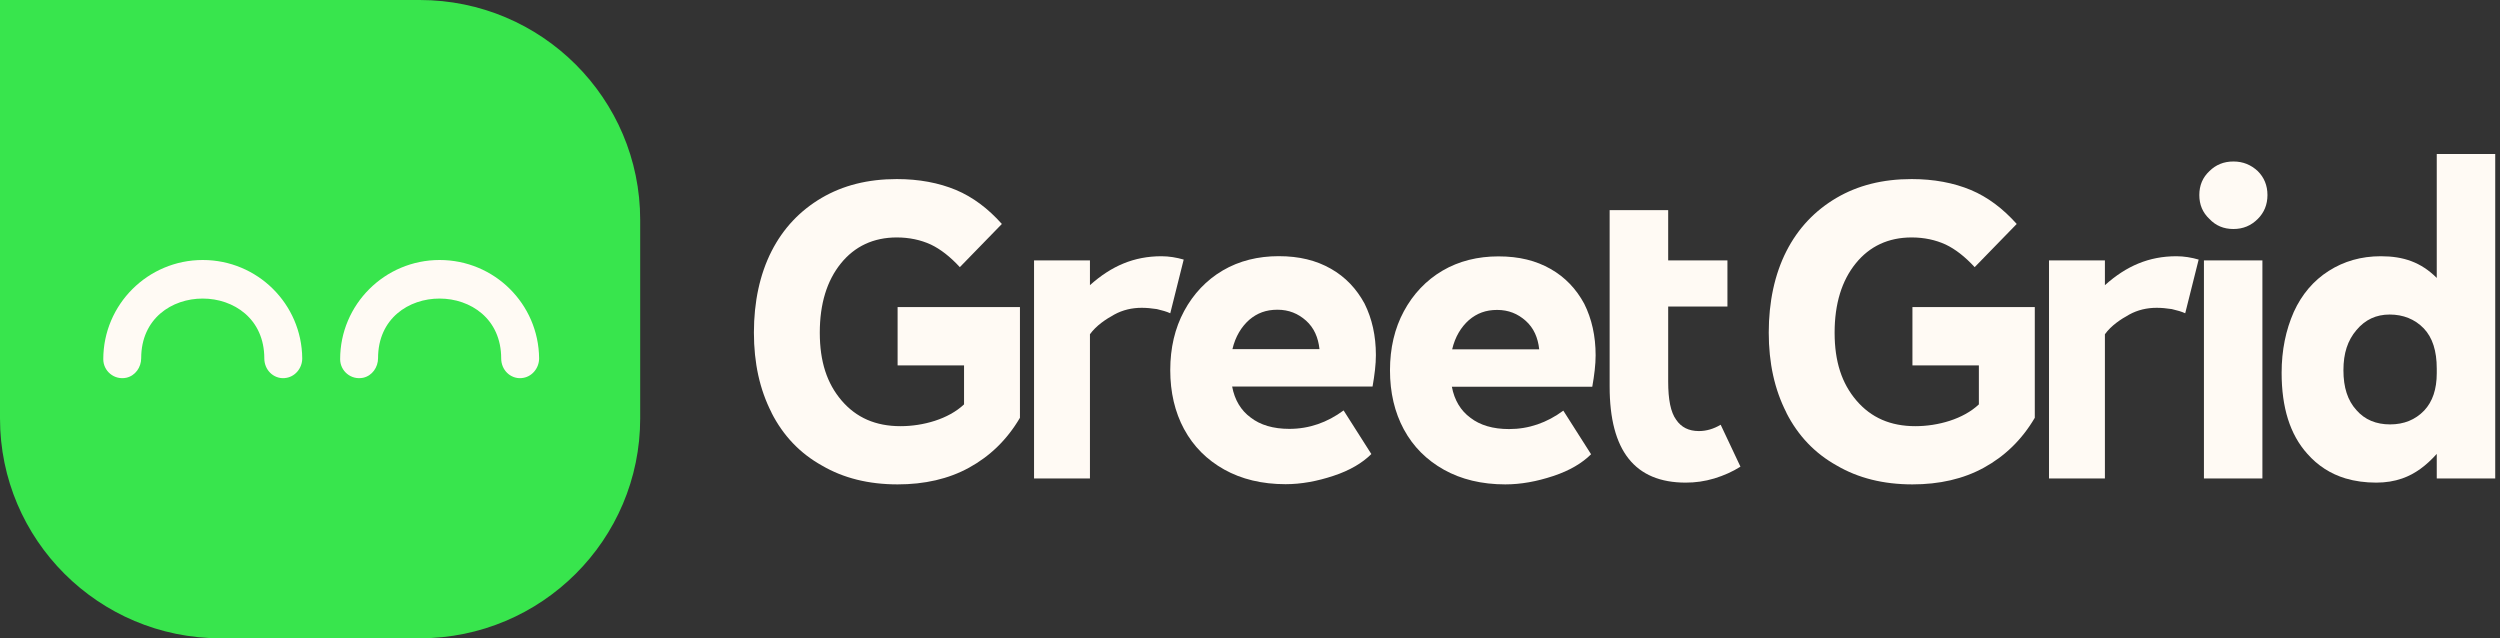
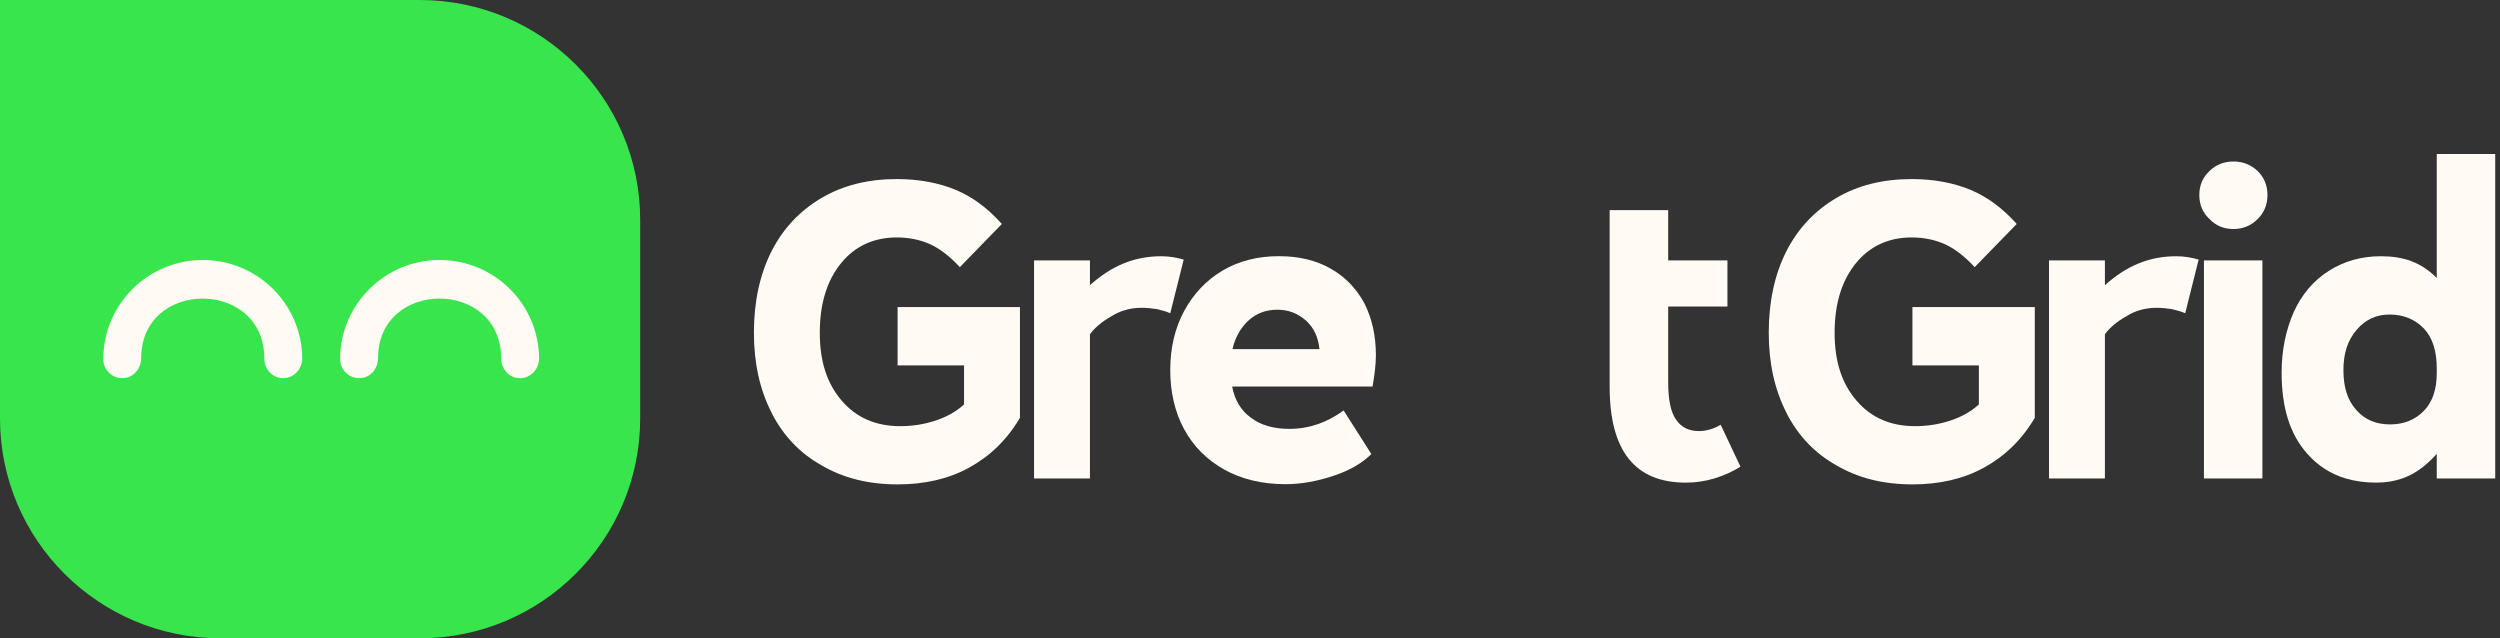
<svg xmlns="http://www.w3.org/2000/svg" width="188" height="48" viewBox="0 0 188 48" fill="none">
  <rect x="0" y="0" width="188" height="48" fill="#333333" stroke="none" />
  <g clip-path="url(#clip0_897_277)">
    <path d="M89.046 32.277C88.351 30.987 88.003 29.504 88.003 27.835C88.003 26.165 88.351 24.683 89.046 23.392C89.742 22.101 90.721 21.061 91.956 20.336C93.192 19.611 94.615 19.264 96.16 19.264C97.706 19.264 98.974 19.579 100.081 20.208C101.189 20.837 102.012 21.723 102.612 22.827C103.179 23.963 103.467 25.253 103.467 26.704C103.467 27.397 103.371 28.187 103.216 29.067H92.657C92.844 30.075 93.32 30.864 94.048 31.397C94.775 31.963 95.754 32.251 96.958 32.251C98.445 32.251 99.803 31.776 101.039 30.864L103.125 34.144C102.462 34.805 101.515 35.376 100.279 35.781C99.044 36.192 97.846 36.411 96.674 36.411C94.903 36.411 93.352 36.032 92.058 35.307C90.763 34.581 89.747 33.573 89.052 32.283L89.046 32.277ZM98.215 24.112C97.615 23.579 96.92 23.291 96.064 23.291C95.208 23.291 94.545 23.541 93.946 24.048C93.347 24.581 92.903 25.307 92.678 26.256H99.226C99.129 25.371 98.814 24.651 98.215 24.112Z" fill="#FFFAF4" />
-     <path d="M105.57 32.293C104.874 31.002 104.527 29.52 104.527 27.851C104.527 26.181 104.874 24.698 105.57 23.408C106.265 22.117 107.244 21.077 108.48 20.352C109.715 19.627 111.138 19.28 112.684 19.28C114.23 19.28 115.498 19.595 116.605 20.224C117.712 20.853 118.536 21.738 119.135 22.843C119.702 23.979 119.991 25.269 119.991 26.72C119.991 27.413 119.895 28.202 119.739 29.082H109.18C109.368 30.09 109.844 30.88 110.571 31.413C111.299 31.979 112.277 32.266 113.481 32.266C114.968 32.266 116.327 31.792 117.562 30.88L119.649 34.16C118.985 34.821 118.038 35.392 116.803 35.797C115.567 36.208 114.369 36.426 113.197 36.426C111.427 36.426 109.876 36.048 108.581 35.322C107.287 34.597 106.27 33.589 105.575 32.298L105.57 32.293ZM114.738 24.128C114.139 23.595 113.444 23.306 112.588 23.306C111.732 23.306 111.069 23.557 110.469 24.064C109.87 24.597 109.426 25.322 109.202 26.272H115.749C115.653 25.386 115.337 24.666 114.738 24.128Z" fill="#FFFAF4" />
    <path d="M121.05 15.803H125.447V19.584H129.903V23.051H125.447V28.693C125.447 30.048 125.635 30.997 126.046 31.563C126.426 32.128 126.993 32.416 127.753 32.416C128.32 32.416 128.86 32.256 129.395 31.941L130.882 35.093C130.283 35.472 129.646 35.755 128.919 35.979C128.191 36.197 127.496 36.293 126.769 36.293C122.944 36.293 121.045 33.899 121.045 29.072V15.797L121.05 15.803Z" fill="#FFFAF4" />
    <path d="M134.337 31.029C133.449 29.296 133.01 27.306 133.01 25.008C133.01 22.709 133.454 20.624 134.337 18.89C135.219 17.157 136.487 15.834 138.097 14.885C139.707 13.941 141.574 13.466 143.756 13.466C145.431 13.466 146.918 13.749 148.212 14.288C149.475 14.821 150.614 15.674 151.657 16.842L148.496 20.09C147.768 19.301 147.041 18.736 146.313 18.389C145.554 18.042 144.703 17.856 143.751 17.856C142.013 17.856 140.59 18.517 139.547 19.813C138.504 21.104 137.963 22.837 137.963 25.013C137.963 27.189 138.498 28.826 139.606 30.122C140.713 31.413 142.168 32.048 144.035 32.048C145.741 32.048 147.64 31.514 148.811 30.41V27.477H143.815V23.093H153.016V31.418C152.037 33.088 150.737 34.32 149.191 35.168C147.64 36.021 145.837 36.426 143.815 36.426C141.633 36.426 139.734 35.952 138.124 35.008C136.482 34.096 135.214 32.768 134.331 31.034L134.337 31.029Z" fill="#FFFAF4" />
    <path d="M58.021 31.029C57.133 29.296 56.694 27.306 56.694 25.008C56.694 22.709 57.138 20.624 58.021 18.89C58.904 17.157 60.171 15.834 61.781 14.885C63.392 13.941 65.258 13.466 67.441 13.466C69.115 13.466 70.602 13.749 71.897 14.288C73.159 14.821 74.298 15.674 75.341 16.842L72.18 20.09C71.453 19.301 70.725 18.736 69.998 18.389C69.238 18.042 68.388 17.856 67.435 17.856C65.697 17.856 64.274 18.517 63.231 19.813C62.188 21.104 61.648 22.837 61.648 25.013C61.648 27.189 62.183 28.826 63.29 30.122C64.397 31.413 65.852 32.048 67.719 32.048C69.425 32.048 71.324 31.514 72.496 30.41V27.477H67.5V23.093H76.7V31.418C75.721 33.088 74.421 34.32 72.876 35.168C71.324 36.021 69.522 36.426 67.5 36.426C65.317 36.426 63.418 35.952 61.808 35.008C60.166 34.096 58.898 32.768 58.016 31.034L58.021 31.029Z" fill="#FFFAF4" />
    <path d="M158.289 19.584V21.445C159.905 19.995 161.611 19.269 163.665 19.269C164.232 19.269 164.805 19.365 165.339 19.52L164.328 23.557C164.045 23.429 163.729 23.339 163.318 23.243C162.906 23.179 162.526 23.147 162.178 23.147C161.451 23.147 160.755 23.307 160.124 23.653C159.493 24 158.765 24.475 158.289 25.136V35.979H154.085V19.584H158.289Z" fill="#FFFAF4" />
    <path d="M81.964 19.584V21.445C83.58 19.995 85.286 19.269 87.34 19.269C87.907 19.269 88.48 19.365 89.014 19.52L88.004 23.557C87.72 23.429 87.404 23.339 86.993 23.243C86.581 23.179 86.201 23.147 85.853 23.147C85.126 23.147 84.43 23.307 83.799 23.653C83.168 24 82.441 24.475 81.964 25.136V35.979H77.76V19.584H81.964Z" fill="#FFFAF4" />
    <path d="M167.951 12.144C168.679 12.144 169.278 12.395 169.786 12.869C170.262 13.344 170.513 13.941 170.513 14.667C170.513 15.392 170.262 15.989 169.786 16.464C169.278 16.971 168.679 17.221 167.951 17.221C167.224 17.221 166.624 16.971 166.148 16.464C165.64 15.989 165.389 15.392 165.389 14.667C165.389 13.941 165.64 13.344 166.148 12.869C166.624 12.395 167.224 12.144 167.951 12.144ZM170.133 19.584V35.979H165.736V19.584H170.133Z" fill="#FFFAF4" />
    <path d="M183.244 11.579V20.901C182.062 19.723 180.751 19.269 179.04 19.269C177.553 19.269 176.258 19.648 175.119 20.373C173.98 21.099 173.092 22.139 172.492 23.461C171.893 24.821 171.578 26.331 171.578 28.037C171.578 30.651 172.209 32.672 173.503 34.117C174.29 35.013 175.253 35.637 176.392 35.979C177.093 36.187 177.863 36.293 178.692 36.293C179.414 36.293 180.056 36.187 180.65 35.979C181.613 35.643 182.442 35.024 183.244 34.133V35.979H187.641V11.579H183.244ZM183.244 28.069C183.244 29.264 182.929 30.208 182.297 30.875C181.629 31.568 180.778 31.915 179.735 31.915C178.692 31.915 177.836 31.568 177.205 30.843C176.542 30.117 176.226 29.136 176.226 27.845C176.226 26.555 176.542 25.605 177.205 24.821C177.868 24.032 178.692 23.653 179.703 23.653C180.714 23.653 181.597 24 182.265 24.693C182.929 25.387 183.244 26.395 183.244 27.717V28.069Z" fill="#FFFAF4" />
    <path d="M31.56 0H0V31.467C0 40.597 7.425 48 16.582 48H31.56C40.717 48 48.142 40.597 48.142 31.467V16.533C48.142 7.403 40.717 0 31.56 0Z" fill="#38E54D" />
    <path d="M21.396 28.437C20.546 28.49 19.877 27.802 19.877 26.96C19.877 20.954 10.618 20.954 10.618 26.933C10.618 27.621 10.174 28.256 9.505 28.405C8.585 28.602 7.767 27.898 7.767 27.013C7.767 22.896 11.121 19.552 15.245 19.552C19.369 19.552 22.691 22.864 22.728 26.944C22.734 27.706 22.156 28.384 21.396 28.432V28.437Z" fill="#FFFAF4" />
    <path d="M39.209 28.437C38.358 28.49 37.69 27.802 37.69 26.96C37.69 20.954 28.43 20.954 28.43 26.933C28.43 27.621 27.986 28.256 27.318 28.405C26.398 28.602 25.579 27.898 25.579 27.013C25.579 22.896 28.933 19.552 33.057 19.552C37.182 19.552 40.503 22.864 40.541 26.944C40.546 27.706 39.968 28.384 39.209 28.432V28.437Z" fill="#FFFAF4" />
  </g>
  <defs>
    <clipPath id="clip0_897_277">
      <rect width="187.636" height="48" fill="white" />
    </clipPath>
  </defs>
</svg>